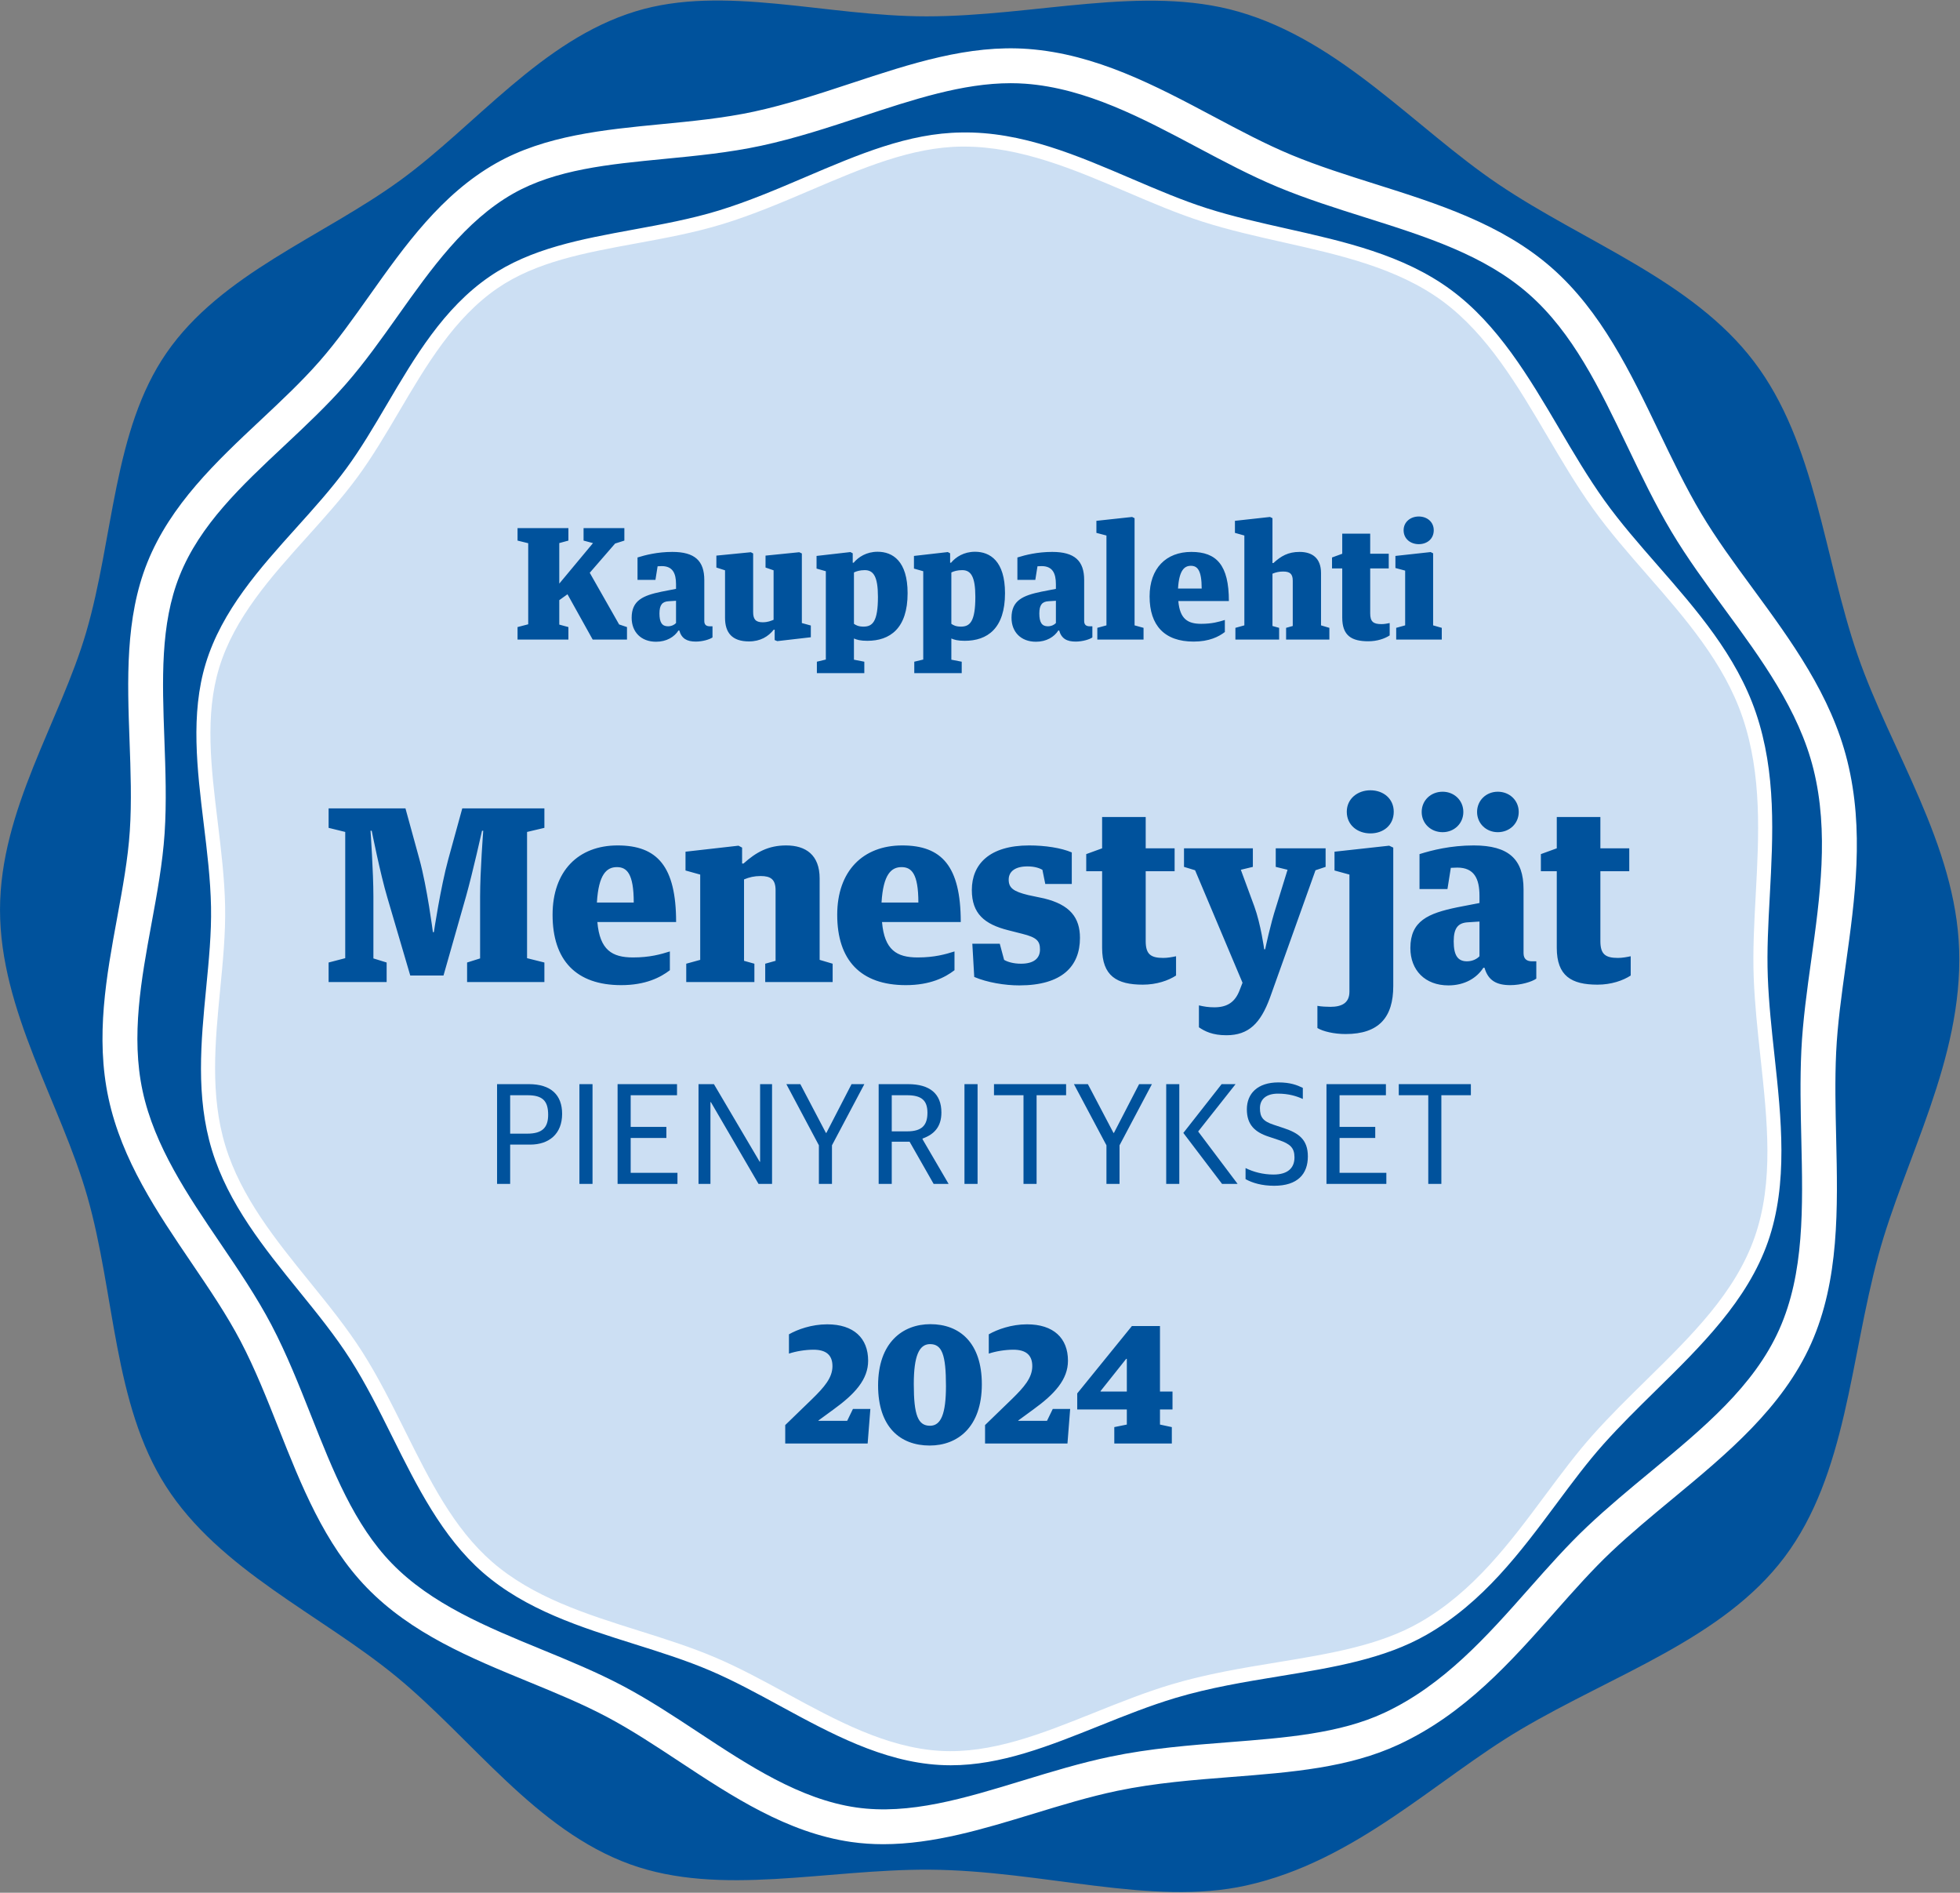
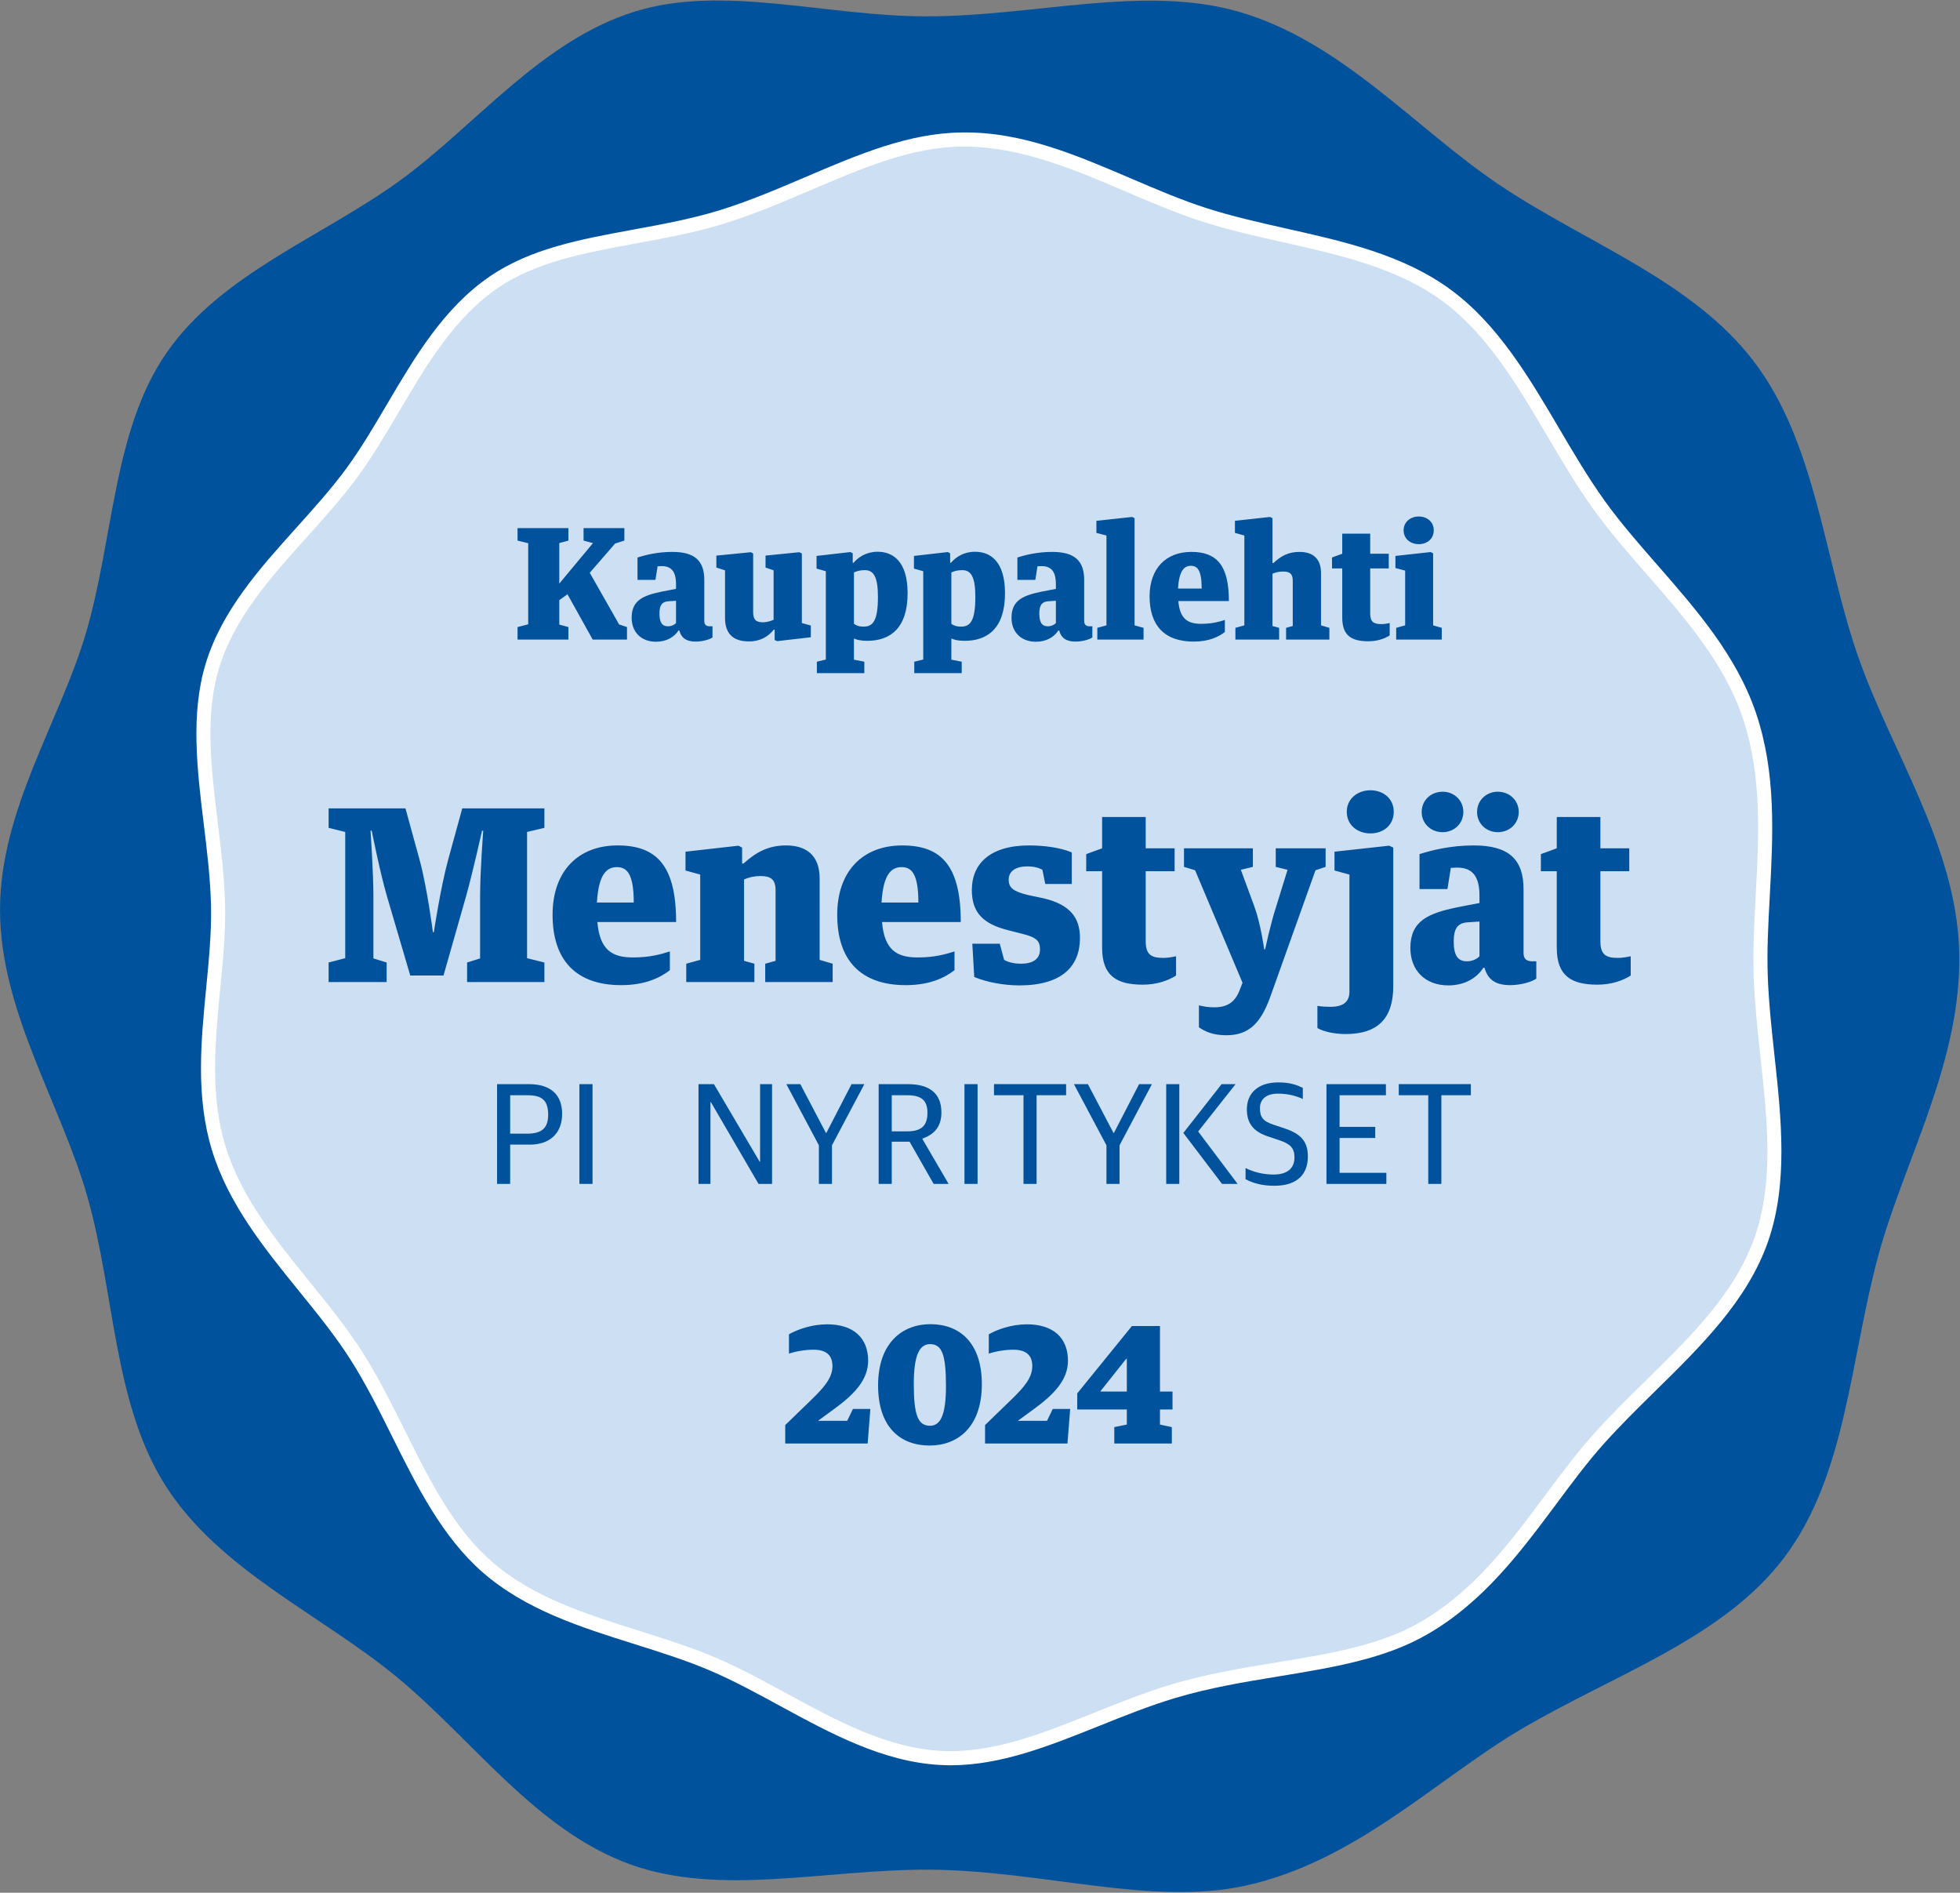
<svg xmlns="http://www.w3.org/2000/svg" width="100%" height="100%" viewBox="0 0 579 559" xml:space="preserve" style="fill-rule:evenodd;clip-rule:evenodd;stroke-linejoin:round;stroke-miterlimit:2;">
  <rect x="0" y="0" width="579" height="559" fill="#808080" stroke="none" />
  <g transform="matrix(4.167,0,0,4.167,-80.28,-1944.15)">
    <g transform="matrix(1,0,0,1,158.154,533.246)">
      <path d="M0,0.642C0.25,8.451 -3.87,15.461 -5.728,22.292C-7.731,29.657 -7.978,37.813 -12.372,43.665C-16.73,49.466 -24.446,51.969 -31.093,55.898C-37.077,59.436 -42.758,65.226 -50.552,66.952C-57.26,68.438 -64.985,65.878 -73.004,65.829C-80.321,65.785 -87.826,67.763 -94.224,65.446C-100.906,63.025 -105.378,56.598 -110.774,52.159C-116.161,47.727 -123.319,44.612 -127.137,38.637C-130.862,32.807 -130.737,24.985 -132.695,18.124C-134.584,11.507 -138.887,4.973 -138.887,-2.206C-138.887,-9.304 -134.616,-15.589 -132.779,-21.876C-130.818,-28.585 -130.874,-36.185 -127.089,-41.669C-123.202,-47.299 -116.054,-49.885 -110.538,-53.889C-105.136,-57.812 -100.503,-63.843 -93.822,-65.886C-87.576,-67.796 -80.339,-65.528 -73.213,-65.528C-65.512,-65.528 -57.802,-67.788 -51.096,-65.863C-43.823,-63.775 -38.591,-57.635 -32.699,-53.652C-26.561,-49.506 -18.952,-46.847 -14.554,-41.07C-10.151,-35.286 -9.607,-27.226 -7.194,-20.244C-4.855,-13.475 -0.239,-6.849 0,0.642" style="fill:rgb(0,82,156);fill-rule:nonzero;" />
    </g>
    <g transform="matrix(1,0,0,1,149.027,546.766)">
      <path d="M0,-25.977C1.708,-19.09 -0.522,-12.098 -0.827,-5.686C-1.156,1.226 0.188,8.514 -2.501,14.529C-5.167,20.491 -11.374,24.153 -16.382,28.88C-20.89,33.136 -24.706,39.336 -31.128,42.32C-36.655,44.89 -43.836,44.056 -50.792,45.507C-57.139,46.832 -63.262,49.987 -69.248,49.121C-75.499,48.217 -80.6,43.344 -86.123,40.408C-91.636,37.477 -98.432,36.045 -102.88,31.451C-107.221,26.969 -108.607,20.001 -111.614,14.274C-114.513,8.751 -119.489,3.75 -120.86,-2.623C-122.216,-8.926 -119.717,-15.302 -119.327,-21.226C-118.909,-27.549 -120.41,-34.287 -118.177,-39.861C-115.886,-45.584 -110.187,-49.213 -106.174,-53.796C-102.243,-58.286 -99.382,-64.504 -93.985,-67.563C-88.938,-70.423 -82.236,-69.758 -76.062,-71.086C-69.391,-72.521 -63.144,-75.964 -56.967,-75.505C-50.267,-75.006 -44.563,-70.529 -38.697,-68.091C-32.588,-65.553 -25.489,-64.611 -20.575,-60.301C-15.656,-55.986 -13.645,-48.931 -10.222,-43.181C-6.902,-37.607 -1.638,-32.584 0,-25.977" style="fill:rgb(0,82,156);fill-rule:nonzero;" />
    </g>
    <g transform="matrix(1,0,0,1,81.882,469.717)">
-       <path d="M0,127.552C-0.76,127.552 -1.52,127.503 -2.279,127.394C-6.808,126.739 -10.692,124.177 -14.449,121.699C-16.196,120.547 -17.847,119.458 -19.557,118.549C-21.318,117.612 -23.195,116.841 -25.181,116.026C-29.251,114.354 -33.46,112.626 -36.622,109.359C-39.619,106.266 -41.269,102.099 -42.866,98.07C-43.69,95.989 -44.543,93.838 -45.562,91.897C-46.541,90.031 -47.756,88.242 -49.042,86.346C-51.469,82.769 -53.98,79.07 -54.923,74.686C-55.862,70.319 -55.073,66.027 -54.309,61.876C-53.916,59.736 -53.544,57.715 -53.414,55.741C-53.276,53.654 -53.356,51.458 -53.433,49.334C-53.588,45.064 -53.749,40.649 -52.178,36.728C-50.527,32.605 -47.276,29.557 -44.132,26.61C-42.7,25.267 -41.218,23.878 -39.958,22.439C-38.723,21.029 -37.606,19.454 -36.423,17.786C-33.92,14.259 -31.332,10.612 -27.448,8.41C-23.974,6.442 -19.793,6.036 -15.749,5.644C-13.566,5.433 -11.31,5.214 -9.177,4.755C-6.864,4.257 -4.552,3.495 -2.316,2.758C1.986,1.338 6.047,0 10.27,0.312C15.083,0.67 19.313,2.919 23.404,5.094C25.304,6.104 27.098,7.058 28.923,7.817C30.826,8.607 32.888,9.258 34.882,9.887C39.289,11.278 43.848,12.716 47.385,15.819C50.893,18.896 52.978,23.239 54.993,27.44C55.931,29.392 56.9,31.411 57.986,33.236C59.048,35.019 60.303,36.728 61.631,38.537C64.362,42.258 67.188,46.105 68.345,50.774C69.564,55.69 68.888,60.537 68.234,65.224C67.933,67.386 67.648,69.426 67.553,71.421C67.459,73.407 67.507,75.477 67.553,77.478C67.668,82.445 67.787,87.579 65.774,92.082C63.742,96.625 59.793,99.895 55.973,103.056C54.51,104.268 52.997,105.52 51.612,106.827C50.269,108.095 48.992,109.538 47.639,111.065C44.486,114.628 41.224,118.313 36.539,120.49C32.991,122.139 28.951,122.454 24.676,122.788C22.02,122.995 19.274,123.21 16.605,123.766C14.61,124.182 12.586,124.801 10.629,125.398C7.15,126.46 3.572,127.552 0,127.552M9.031,2.738C5.633,2.738 2.138,3.891 -1.542,5.105C-3.84,5.863 -6.215,6.646 -8.657,7.171C-10.93,7.66 -13.258,7.886 -15.51,8.104C-19.471,8.488 -23.212,8.851 -26.23,10.56C-29.635,12.491 -32.061,15.91 -34.407,19.216C-35.574,20.861 -36.781,22.562 -38.099,24.067C-39.439,25.598 -40.965,27.029 -42.441,28.413C-45.525,31.303 -48.437,34.033 -49.884,37.647C-51.26,41.082 -51.116,45.046 -50.963,49.244C-50.884,51.43 -50.801,53.69 -50.947,55.904C-51.087,58.021 -51.489,60.208 -51.879,62.323C-52.598,66.235 -53.343,70.281 -52.507,74.166C-51.665,78.081 -49.292,81.578 -46.997,84.958C-45.729,86.827 -44.418,88.759 -43.373,90.748C-42.293,92.805 -41.417,95.019 -40.568,97.159C-38.991,101.14 -37.502,104.899 -34.847,107.641C-32.043,110.536 -28.077,112.165 -24.242,113.74C-22.287,114.542 -20.267,115.373 -18.397,116.367C-16.584,117.331 -14.806,118.502 -13.088,119.636C-9.558,121.964 -5.908,124.371 -1.925,124.947C1.853,125.493 5.765,124.299 9.907,123.034C11.917,122.421 13.996,121.786 16.101,121.347C18.923,120.758 21.75,120.538 24.483,120.324C28.531,120.008 32.354,119.71 35.498,118.249C39.716,116.289 42.803,112.801 45.789,109.427C47.179,107.857 48.492,106.375 49.915,105.031C51.359,103.668 52.903,102.389 54.397,101.153C58.164,98.035 61.722,95.089 63.517,91.073C65.303,87.08 65.196,82.444 65.082,77.536C65.035,75.492 64.987,73.377 65.085,71.303C65.185,69.197 65.491,67.004 65.787,64.883C66.408,60.428 67.05,55.822 65.947,51.369C64.907,47.174 62.228,43.527 59.639,40C58.334,38.223 56.985,36.386 55.863,34.501C54.719,32.58 53.725,30.511 52.765,28.509C50.769,24.349 48.883,20.42 45.756,17.677C42.609,14.917 38.494,13.618 34.138,12.244C32.094,11.599 29.979,10.931 27.975,10.099C26.041,9.295 24.111,8.269 22.244,7.276C18.379,5.221 14.381,3.096 10.087,2.776C9.736,2.75 9.384,2.738 9.031,2.738" style="fill:white;fill-rule:nonzero;" />
-     </g>
+       </g>
    <g transform="matrix(1,0,0,1,143.27,550.628)">
      <path d="M0,-33.394C2.093,-27.241 0.6,-20.686 0.82,-14.81C1.056,-8.475 2.849,-1.927 0.861,3.771C-1.11,9.42 -6.491,13.244 -10.695,17.947C-14.48,22.182 -17.481,28.136 -23.111,31.359C-27.957,34.133 -34.576,33.93 -40.812,35.794C-46.503,37.495 -51.847,40.85 -57.377,40.525C-63.153,40.185 -68.187,36.133 -73.456,33.882C-78.715,31.634 -85.03,30.854 -89.446,27.006C-93.756,23.252 -95.562,17 -98.75,12.006C-101.826,7.19 -106.756,3.012 -108.502,-2.699C-110.228,-8.347 -108.442,-14.36 -108.545,-19.798C-108.655,-25.601 -110.547,-31.635 -108.942,-36.896C-107.295,-42.297 -102.375,-46.051 -99.068,-50.546C-95.828,-54.949 -93.699,-60.847 -89.011,-64.058C-84.626,-67.06 -78.458,-66.972 -72.926,-68.664C-66.948,-70.491 -61.513,-74.119 -55.839,-74.179C-49.685,-74.244 -44.131,-70.601 -38.588,-68.83C-32.816,-66.988 -26.263,-66.679 -21.443,-63.126C-16.619,-59.569 -14.236,-53.286 -10.665,-48.304C-7.202,-43.473 -2.008,-39.297 0,-33.394" style="fill:rgb(204,223,243);fill-rule:nonzero;" />
    </g>
    <g transform="matrix(1,0,0,1,86.666,475.865)">
      <path d="M0,115.81C-0.267,115.81 -0.534,115.802 -0.803,115.786C-4.847,115.549 -8.528,113.545 -12.089,111.609C-13.711,110.726 -15.389,109.813 -17.048,109.104C-18.757,108.373 -20.627,107.785 -22.434,107.217C-26.218,106.026 -30.129,104.796 -33.17,102.146C-36.05,99.637 -37.852,96.019 -39.594,92.521C-40.515,90.672 -41.468,88.759 -42.567,87.038C-43.625,85.381 -44.883,83.828 -46.216,82.184C-48.671,79.155 -51.21,76.021 -52.375,72.21C-53.534,68.417 -53.153,64.502 -52.784,60.717C-52.589,58.715 -52.406,56.823 -52.44,54.975C-52.477,53.026 -52.723,51.011 -52.96,49.063C-53.425,45.243 -53.905,41.294 -52.816,37.721C-51.67,33.964 -48.987,30.983 -46.392,28.099C-45.178,26.751 -43.923,25.357 -42.866,23.921C-41.829,22.512 -40.924,20.974 -39.965,19.346C-37.99,15.993 -35.947,12.524 -32.688,10.293C-29.781,8.302 -26.228,7.65 -22.466,6.96C-20.474,6.594 -18.414,6.216 -16.467,5.621C-14.363,4.978 -12.297,4.096 -10.299,3.243C-6.541,1.639 -2.992,0.124 0.76,0.084C5.051,0 9.022,1.738 12.864,3.379C14.69,4.16 16.415,4.897 18.169,5.457C19.993,6.039 21.939,6.476 23.821,6.899C27.889,7.812 32.095,8.756 35.457,11.235C38.794,13.694 41.001,17.442 43.135,21.065C44.148,22.786 45.196,24.565 46.345,26.168C47.471,27.739 48.759,29.212 50.122,30.772C52.864,33.91 55.698,37.154 57.078,41.208C58.532,45.485 58.294,49.9 58.065,54.17C57.956,56.18 57.853,58.078 57.923,59.934C57.992,61.776 58.197,63.672 58.397,65.505C58.879,69.96 59.379,74.567 57.937,78.699C56.484,82.863 53.187,86.1 49.999,89.231C48.75,90.458 47.459,91.727 46.282,93.043C45.135,94.326 44.073,95.753 42.949,97.264C40.385,100.708 37.734,104.27 33.741,106.556C30.729,108.28 27.121,108.873 23.302,109.5C20.874,109.897 18.365,110.31 15.936,111.036C14.118,111.579 12.305,112.306 10.551,113.009C6.963,114.446 3.56,115.81 0,115.81M0.926,1.083L0.771,1.083C-2.782,1.121 -6.243,2.598 -9.906,4.162C-11.929,5.025 -14.02,5.918 -16.175,6.577C-18.177,7.189 -20.266,7.572 -22.286,7.943C-25.94,8.613 -29.392,9.247 -32.124,11.117C-35.199,13.223 -37.184,16.594 -39.104,19.854C-40.033,21.431 -40.994,23.063 -42.061,24.513C-43.147,25.989 -44.419,27.402 -45.648,28.768C-48.171,31.57 -50.779,34.468 -51.86,38.013C-52.888,41.383 -52.441,45.055 -51.968,48.942C-51.728,50.916 -51.479,52.956 -51.441,54.956C-51.405,56.862 -51.601,58.871 -51.79,60.814C-52.149,64.502 -52.521,68.315 -51.419,71.917C-50.31,75.544 -47.834,78.599 -45.439,81.555C-44.148,83.148 -42.813,84.796 -41.725,86.5C-40.598,88.265 -39.633,90.202 -38.7,92.076C-36.923,95.644 -35.244,99.014 -32.514,101.393C-29.63,103.905 -25.819,105.104 -22.135,106.264C-20.304,106.84 -18.41,107.435 -16.655,108.185C-14.953,108.912 -13.254,109.837 -11.611,110.731C-8.147,112.615 -4.565,114.564 -0.744,114.789C2.893,114.998 6.43,113.584 10.179,112.081C11.954,111.37 13.788,110.635 15.648,110.079C18.141,109.334 20.682,108.916 23.139,108.514C26.868,107.902 30.39,107.323 33.245,105.688C37.057,103.506 39.645,100.03 42.147,96.667C43.286,95.138 44.36,93.693 45.537,92.377C46.735,91.037 48.039,89.756 49.299,88.519C52.548,85.328 55.617,82.313 56.994,78.37C58.361,74.45 57.895,70.158 57.403,65.613C57.203,63.762 56.995,61.848 56.924,59.972C56.854,58.07 56.957,56.15 57.067,54.116C57.291,49.941 57.524,45.624 56.131,41.53C54.816,37.663 52.047,34.494 49.37,31.43C48.051,29.921 46.687,28.36 45.534,26.751C44.357,25.11 43.299,23.312 42.274,21.572C40.19,18.035 38.037,14.378 34.865,12.039C31.671,9.685 27.569,8.765 23.603,7.874C21.7,7.447 19.732,7.004 17.865,6.409C16.066,5.835 14.239,5.054 12.471,4.298C8.772,2.717 4.948,1.083 0.926,1.083" style="fill:white;fill-rule:nonzero;" />
    </g>
    <g transform="matrix(1,0,0,1,54.504,550.469)">
      <path d="M0,-7.07L2.255,-7.07C3.816,-7.07 4.612,-6.305 4.612,-4.968C4.612,-3.54 3.684,-2.785 2.347,-2.785L0.928,-2.785L0.928,0L0,0L0,-7.07ZM2.142,-3.561C3.204,-3.561 3.622,-3.99 3.622,-4.898C3.622,-5.887 3.224,-6.284 2.163,-6.284L0.928,-6.284L0.928,-3.561L2.142,-3.561Z" style="fill:rgb(0,82,156);fill-rule:nonzero;" />
    </g>
    <g transform="matrix(1,0,0,1,0,251.978)">
      <rect x="60.342" y="291.421" width="0.929" height="7.07" style="fill:rgb(0,82,156);" />
    </g>
    <g transform="matrix(1,0,0,1,63.048,550.469)">
-       <path d="M0,-7.07L4.213,-7.07L4.213,-6.284L0.928,-6.284L0.928,-4.04L3.458,-4.04L3.458,-3.255L0.928,-3.255L0.928,-0.785L4.244,-0.785L4.244,0L0,0L0,-7.07Z" style="fill:rgb(0,82,156);fill-rule:nonzero;" />
-     </g>
+       </g>
    <g transform="matrix(1,0,0,1,68.785,550.469)">
      <path d="M0,-7.07L1.092,-7.07L4.336,-1.571L4.366,-1.571L4.366,-7.07L5.213,-7.07L5.213,0L4.254,0L0.877,-5.795L0.846,-5.795L0.846,0L0,0L0,-7.07Z" style="fill:rgb(0,82,156);fill-rule:nonzero;" />
    </g>
    <g transform="matrix(1,0,0,1,77.318,546.132)">
      <path d="M0,1.602L-2.306,-2.734L-1.316,-2.734L0.5,0.725L0.53,0.725L2.316,-2.734L3.224,-2.734L0.928,1.602L0.928,4.336L0,4.336L0,1.602Z" style="fill:rgb(0,82,156);fill-rule:nonzero;" />
    </g>
    <g transform="matrix(1,0,0,1,81.556,550.469)">
      <path d="M0,-7.07L2.081,-7.07C3.632,-7.07 4.448,-6.387 4.448,-5.06C4.448,-4.05 3.938,-3.51 3.111,-3.214L3.111,-3.163L4.958,0L3.897,0L2.193,-2.99L0.928,-2.99L0.928,0L0,0L0,-7.07ZM2.02,-3.724C3.051,-3.724 3.458,-4.142 3.458,-5.04C3.458,-5.928 3.03,-6.284 2.01,-6.284L0.928,-6.284L0.928,-3.724L2.02,-3.724Z" style="fill:rgb(0,82,156);fill-rule:nonzero;" />
    </g>
    <g transform="matrix(1,0,0,1,0,251.978)">
      <rect x="87.639" y="291.421" width="0.929" height="7.07" style="fill:rgb(0,82,156);" />
    </g>
    <g transform="matrix(1,0,0,1,91.824,549.683)">
      <path d="M0,-5.499L-2.092,-5.499L-2.092,-6.285L3.02,-6.285L3.02,-5.499L0.928,-5.499L0.928,0.786L0,0.786L0,-5.499Z" style="fill:rgb(0,82,156);fill-rule:nonzero;" />
    </g>
    <g transform="matrix(1,0,0,1,97.704,546.132)">
      <path d="M0,1.602L-2.306,-2.734L-1.316,-2.734L0.5,0.725L0.53,0.725L2.316,-2.734L3.224,-2.734L0.928,1.602L0.928,4.336L0,4.336L0,1.602Z" style="fill:rgb(0,82,156);fill-rule:nonzero;" />
    </g>
    <g transform="matrix(1,0,0,1,0,251.978)">
      <path d="M101.941,291.421L102.869,291.421L102.869,298.491L101.941,298.491L101.941,291.421ZM103.155,294.879L105.869,291.421L106.858,291.421L104.206,294.777L107.002,298.491L105.899,298.491L103.155,294.879Z" style="fill:rgb(0,82,156);fill-rule:nonzero;" />
    </g>
    <g transform="matrix(1,0,0,1,107.566,543.746)">
      <path d="M0,6.386L0,5.6C0.55,5.877 1.244,6.06 1.979,6.06C3.01,6.06 3.468,5.58 3.468,4.846C3.468,4.172 3.173,3.887 2.347,3.612L1.612,3.366C0.663,3.05 0.092,2.53 0.092,1.438C0.092,0.326 0.846,-0.47 2.326,-0.47C3.183,-0.47 3.663,-0.276 4.06,-0.082L4.06,0.704C3.632,0.509 3.071,0.326 2.296,0.326C1.489,0.326 1.02,0.704 1.02,1.357C1.02,1.999 1.244,2.285 1.99,2.53L2.724,2.774C3.764,3.121 4.417,3.581 4.417,4.774C4.417,6.019 3.694,6.856 2.03,6.856C1.143,6.856 0.48,6.651 0,6.386" style="fill:rgb(0,82,156);fill-rule:nonzero;" />
    </g>
    <g transform="matrix(1,0,0,1,113.302,550.469)">
      <path d="M0,-7.07L4.214,-7.07L4.214,-6.284L0.928,-6.284L0.928,-4.04L3.458,-4.04L3.458,-3.255L0.928,-3.255L0.928,-0.785L4.245,-0.785L4.245,0L0,0L0,-7.07Z" style="fill:rgb(0,82,156);fill-rule:nonzero;" />
    </g>
    <g transform="matrix(1,0,0,1,120.519,549.683)">
      <path d="M0,-5.499L-2.091,-5.499L-2.091,-6.285L3.02,-6.285L3.02,-5.499L0.928,-5.499L0.928,0.786L0,0.786L0,-5.499Z" style="fill:rgb(0,82,156);fill-rule:nonzero;" />
    </g>
    <g transform="matrix(1,0,0,1,119.844,512.306)">
      <path d="M0,-7.179C0.592,-7.179 1.063,-7.552 1.063,-8.166C1.063,-8.757 0.592,-9.14 0,-9.14C-0.58,-9.14 -1.073,-8.757 -1.073,-8.166C-1.073,-7.552 -0.58,-7.179 0,-7.179M-1.599,-0.417L1.632,-0.417L1.632,-1.248L1.019,-1.424L1.019,-6.531L0.844,-6.619L-1.654,-6.345L-1.654,-5.49L-0.964,-5.304L-0.964,-1.424L-1.599,-1.248L-1.599,-0.417ZM-3.574,-0.296C-2.949,-0.296 -2.412,-0.482 -2.061,-0.712L-2.061,-1.588C-2.215,-1.555 -2.434,-1.512 -2.642,-1.512C-3.223,-1.512 -3.442,-1.687 -3.442,-2.279L-3.442,-5.459L-2.127,-5.459L-2.127,-6.499L-3.442,-6.499L-3.442,-7.924L-5.424,-7.924L-5.424,-6.499L-6.148,-6.236L-6.148,-5.459L-5.424,-5.459L-5.424,-1.972C-5.424,-0.691 -4.756,-0.296 -3.574,-0.296M-12.998,-0.417L-9.898,-0.417L-9.898,-1.248L-10.37,-1.38L-10.37,-5.086C-10.128,-5.185 -9.909,-5.239 -9.612,-5.239C-9.151,-5.239 -8.932,-5.086 -8.932,-4.593L-8.932,-1.38L-9.404,-1.248L-9.404,-0.417L-6.336,-0.417L-6.336,-1.248L-6.928,-1.424L-6.928,-5.13C-6.928,-6.203 -7.563,-6.63 -8.45,-6.63C-9.261,-6.63 -9.766,-6.334 -10.303,-5.841L-10.37,-5.841L-10.37,-9.02L-10.545,-9.107L-13.031,-8.833L-13.031,-7.979L-12.363,-7.792L-12.363,-1.424L-12.998,-1.248L-12.998,-0.417ZM-17.066,-4.033C-16.989,-5.326 -16.616,-5.645 -16.155,-5.645C-15.706,-5.645 -15.388,-5.36 -15.388,-4.033L-17.066,-4.033ZM-15.959,-0.274C-14.851,-0.274 -14.172,-0.624 -13.745,-0.953L-13.745,-1.807C-14.161,-1.676 -14.654,-1.533 -15.42,-1.533C-16.375,-1.533 -16.934,-1.873 -17.044,-3.146L-13.46,-3.146C-13.46,-5.689 -14.325,-6.63 -16.123,-6.63C-17.91,-6.63 -19.081,-5.469 -19.081,-3.474C-19.081,-1.413 -18.02,-0.274 -15.959,-0.274M-22.787,-0.417L-19.51,-0.417L-19.51,-1.248L-20.146,-1.424L-20.146,-9.02L-20.321,-9.107L-22.852,-8.833L-22.852,-7.979L-22.14,-7.792L-22.14,-1.424L-22.787,-1.248L-22.787,-0.417ZM-26.294,-1.358C-26.723,-1.358 -26.898,-1.643 -26.898,-2.268C-26.898,-2.871 -26.7,-3.112 -26.239,-3.134L-25.723,-3.167L-25.723,-1.588C-25.833,-1.468 -26.041,-1.358 -26.294,-1.358M-26.733,-5.623C-25.965,-5.623 -25.723,-5.119 -25.723,-4.34L-25.723,-4.011L-26.744,-3.813C-28.058,-3.54 -28.87,-3.2 -28.87,-1.961C-28.87,-0.953 -28.201,-0.263 -27.138,-0.263C-26.393,-0.263 -25.845,-0.603 -25.548,-1.063L-25.493,-1.063C-25.329,-0.482 -24.946,-0.274 -24.322,-0.274C-23.84,-0.274 -23.336,-0.427 -23.138,-0.569L-23.138,-1.358L-23.325,-1.358C-23.555,-1.358 -23.719,-1.445 -23.719,-1.731L-23.719,-4.637C-23.719,-5.995 -24.388,-6.63 -25.987,-6.63C-27.041,-6.63 -27.895,-6.411 -28.453,-6.236L-28.453,-4.647L-27.183,-4.647L-27.029,-5.612C-26.931,-5.612 -26.832,-5.623 -26.733,-5.623M-32.454,-1.335C-32.817,-1.335 -32.992,-1.434 -33.135,-1.533L-33.135,-5.174C-32.958,-5.261 -32.707,-5.338 -32.366,-5.338C-31.752,-5.338 -31.434,-4.888 -31.434,-3.442C-31.434,-1.687 -31.818,-1.335 -32.454,-1.335M-35.763,1.961L-32.4,1.961L-32.4,1.152L-33.135,1.009L-33.135,-0.493C-32.937,-0.406 -32.684,-0.329 -32.191,-0.329C-30.579,-0.329 -29.331,-1.204 -29.331,-3.704C-29.331,-5.984 -30.393,-6.641 -31.456,-6.641C-32.246,-6.641 -32.817,-6.269 -33.156,-5.864L-33.222,-5.864L-33.222,-6.531L-33.386,-6.619L-35.786,-6.345L-35.786,-5.448L-35.128,-5.261L-35.128,0.999L-35.763,1.152L-35.763,1.961ZM-39.36,-1.335C-39.721,-1.335 -39.897,-1.434 -40.04,-1.533L-40.04,-5.174C-39.864,-5.261 -39.611,-5.338 -39.272,-5.338C-38.657,-5.338 -38.339,-4.888 -38.339,-3.442C-38.339,-1.687 -38.723,-1.335 -39.36,-1.335M-42.668,1.961L-39.305,1.961L-39.305,1.152L-40.04,1.009L-40.04,-0.493C-39.842,-0.406 -39.59,-0.329 -39.096,-0.329C-37.485,-0.329 -36.236,-1.204 -36.236,-3.704C-36.236,-5.984 -37.299,-6.641 -38.361,-6.641C-39.151,-6.641 -39.721,-6.269 -40.061,-5.864L-40.127,-5.864L-40.127,-6.531L-40.291,-6.619L-42.691,-6.345L-42.691,-5.448L-42.033,-5.261L-42.033,0.999L-42.668,1.152L-42.668,1.961ZM-47.481,-0.286C-46.67,-0.286 -46.11,-0.636 -45.727,-1.117L-45.661,-1.117L-45.661,-0.383L-45.474,-0.307L-43.097,-0.581L-43.097,-1.413L-43.733,-1.588L-43.733,-6.52L-43.919,-6.608L-46.308,-6.367L-46.308,-5.523L-45.737,-5.326L-45.737,-1.818C-45.935,-1.742 -46.144,-1.643 -46.516,-1.643C-47.021,-1.643 -47.186,-1.873 -47.186,-2.366L-47.186,-6.52L-47.35,-6.608L-49.793,-6.367L-49.793,-5.523L-49.179,-5.326L-49.179,-1.962C-49.179,-0.909 -48.686,-0.286 -47.481,-0.286M-53.224,-1.358C-53.652,-1.358 -53.828,-1.643 -53.828,-2.268C-53.828,-2.871 -53.63,-3.112 -53.169,-3.134L-52.653,-3.167L-52.653,-1.588C-52.763,-1.468 -52.971,-1.358 -53.224,-1.358M-53.663,-5.623C-52.895,-5.623 -52.653,-5.119 -52.653,-4.34L-52.653,-4.011L-53.674,-3.813C-54.988,-3.54 -55.799,-3.2 -55.799,-1.961C-55.799,-0.953 -55.131,-0.263 -54.069,-0.263C-53.323,-0.263 -52.774,-0.603 -52.478,-1.063L-52.423,-1.063C-52.259,-0.482 -51.875,-0.274 -51.251,-0.274C-50.77,-0.274 -50.266,-0.427 -50.068,-0.569L-50.068,-1.358L-50.255,-1.358C-50.485,-1.358 -50.649,-1.445 -50.649,-1.731L-50.649,-4.637C-50.649,-5.995 -51.318,-6.63 -52.917,-6.63C-53.97,-6.63 -54.824,-6.411 -55.383,-6.236L-55.383,-4.647L-54.113,-4.647L-53.959,-5.612C-53.86,-5.612 -53.762,-5.623 -53.663,-5.623M-63.888,-0.417L-60.283,-0.417L-60.283,-1.303L-60.93,-1.478L-60.93,-3.211L-60.348,-3.628L-58.561,-0.417L-56.13,-0.417L-56.13,-1.303L-56.688,-1.489L-58.77,-5.151L-56.973,-7.223L-56.316,-7.432L-56.316,-8.318L-59.208,-8.318L-59.208,-7.432L-58.54,-7.254L-60.93,-4.383L-60.93,-7.256L-60.283,-7.432L-60.283,-8.318L-63.888,-8.318L-63.888,-7.432L-63.132,-7.246L-63.132,-1.5L-63.888,-1.303L-63.888,-0.417Z" style="fill:rgb(0,82,156);fill-rule:nonzero;" />
    </g>
    <g transform="matrix(1,0,0,1,132.514,526.156)">
      <path d="M0,10.192C0.973,10.192 1.81,9.902 2.356,9.544L2.356,8.178C2.117,8.229 1.776,8.297 1.452,8.297C0.547,8.297 0.206,8.024 0.206,7.102L0.206,2.151L2.254,2.151L2.254,0.529L0.206,0.529L0.206,-1.69L-2.885,-1.69L-2.885,0.529L-4.012,0.939L-4.012,2.151L-2.885,2.151L-2.885,7.58C-2.885,9.578 -1.844,10.192 0,10.192M-10.977,-0.615C-10.157,-0.615 -9.509,-1.229 -9.509,-2.048C-9.509,-2.868 -10.157,-3.483 -10.977,-3.483C-11.814,-3.483 -12.462,-2.868 -12.462,-2.048C-12.462,-1.229 -11.814,-0.615 -10.977,-0.615M-7.067,-0.615C-6.231,-0.615 -5.582,-1.229 -5.582,-2.048C-5.582,-2.868 -6.231,-3.483 -7.067,-3.483C-7.887,-3.483 -8.535,-2.868 -8.535,-2.048C-8.535,-1.229 -7.887,-0.615 -7.067,-0.615M-9.253,8.537C-9.918,8.537 -10.192,8.093 -10.192,7.119C-10.192,6.18 -9.885,5.804 -9.167,5.771L-8.365,5.719L-8.365,8.178C-8.535,8.365 -8.86,8.537 -9.253,8.537M-9.935,1.895C-8.741,1.895 -8.365,2.681 -8.365,3.893L-8.365,4.405L-9.953,4.712C-12.001,5.139 -13.264,5.669 -13.264,7.597C-13.264,9.168 -12.223,10.244 -10.567,10.244C-9.407,10.244 -8.553,9.715 -8.092,8.997L-8.007,8.997C-7.75,9.902 -7.152,10.226 -6.18,10.226C-5.428,10.226 -4.643,9.987 -4.336,9.765L-4.336,8.537L-4.626,8.537C-4.984,8.537 -5.241,8.4 -5.241,7.956L-5.241,3.432C-5.241,1.314 -6.282,0.324 -8.774,0.324C-10.414,0.324 -11.745,0.666 -12.616,0.939L-12.616,3.414L-10.635,3.414L-10.396,1.912C-10.243,1.912 -10.089,1.895 -9.935,1.895M-16.098,-0.529C-15.176,-0.529 -14.443,-1.109 -14.443,-2.065C-14.443,-2.987 -15.176,-3.585 -16.098,-3.585C-17.004,-3.585 -17.772,-2.987 -17.772,-2.065C-17.772,-1.109 -17.004,-0.529 -16.098,-0.529M-17.857,13.692C-15.484,13.692 -14.477,12.497 -14.477,10.294L-14.477,0.478L-14.767,0.342L-18.642,0.768L-18.642,2.1L-17.584,2.39L-17.584,10.687C-17.584,11.507 -18.147,11.763 -18.933,11.763C-19.189,11.763 -19.581,11.746 -19.854,11.694L-19.854,13.266C-19.461,13.505 -18.676,13.692 -17.857,13.692M-26.307,13.777C-24.719,13.777 -23.883,12.924 -23.217,11.114L-19.99,2.083L-19.273,1.844L-19.273,0.529L-22.808,0.529L-22.808,1.844L-21.971,2.049L-22.773,4.644C-23.183,5.89 -23.558,7.683 -23.558,7.683L-23.627,7.683C-23.627,7.683 -23.866,5.908 -24.327,4.644L-25.283,2.049L-24.43,1.844L-24.43,0.529L-29.312,0.529L-29.312,1.844L-28.526,2.083L-25.163,10.056L-25.369,10.585C-25.693,11.439 -26.256,11.797 -27.161,11.797C-27.587,11.797 -27.878,11.746 -28.254,11.661L-28.254,13.214C-27.826,13.505 -27.28,13.777 -26.307,13.777M-32.231,10.192C-31.258,10.192 -30.422,9.902 -29.875,9.544L-29.875,8.178C-30.114,8.229 -30.455,8.297 -30.78,8.297C-31.685,8.297 -32.027,8.024 -32.027,7.102L-32.027,2.151L-29.977,2.151L-29.977,0.529L-32.027,0.529L-32.027,-1.69L-35.117,-1.69L-35.117,0.529L-36.243,0.939L-36.243,2.151L-35.117,2.151L-35.117,7.58C-35.117,9.578 -34.075,10.192 -32.231,10.192M-40.989,10.244C-37.95,10.244 -36.687,8.878 -36.687,6.88C-36.687,5.43 -37.404,4.525 -39.231,4.08L-40.357,3.842C-41.416,3.586 -41.74,3.329 -41.74,2.749C-41.74,2.168 -41.279,1.81 -40.409,1.81C-39.896,1.81 -39.572,1.929 -39.35,2.049L-39.146,3.056L-37.267,3.056L-37.267,0.82C-38.019,0.496 -39.163,0.324 -40.289,0.324C-43.106,0.324 -44.353,1.657 -44.353,3.483C-44.353,5.156 -43.464,5.908 -41.775,6.334L-40.768,6.59C-39.743,6.846 -39.521,7.102 -39.521,7.7C-39.521,8.332 -39.965,8.707 -40.87,8.707C-41.416,8.707 -41.842,8.57 -42.065,8.434L-42.372,7.291L-44.318,7.291L-44.182,9.646C-43.26,10.039 -42.014,10.244 -40.989,10.244M-50.755,4.371C-50.635,2.356 -50.054,1.861 -49.337,1.861C-48.637,1.861 -48.143,2.305 -48.143,4.371L-50.755,4.371ZM-49.03,10.226C-47.306,10.226 -46.247,9.68 -45.582,9.168L-45.582,7.837C-46.23,8.041 -46.999,8.263 -48.193,8.263C-49.679,8.263 -50.55,7.734 -50.72,5.754L-45.138,5.754C-45.138,1.792 -46.486,0.324 -49.287,0.324C-52.069,0.324 -53.896,2.134 -53.896,5.241C-53.896,8.451 -52.24,10.226 -49.03,10.226M-64.599,10.005L-59.768,10.005L-59.768,8.707L-60.502,8.502L-60.502,2.732C-60.127,2.578 -59.785,2.493 -59.324,2.493C-58.608,2.493 -58.266,2.732 -58.266,3.5L-58.266,8.502L-59,8.707L-59,10.005L-54.22,10.005L-54.22,8.707L-55.142,8.434L-55.142,2.664C-55.142,0.99 -56.132,0.324 -57.515,0.324C-58.778,0.324 -59.648,0.803 -60.537,1.605L-60.639,1.605L-60.639,0.478L-60.895,0.342L-64.651,0.768L-64.651,2.1L-63.609,2.39L-63.609,8.434L-64.599,8.707L-64.599,10.005ZM-70.933,4.371C-70.814,2.356 -70.233,1.861 -69.517,1.861C-68.817,1.861 -68.321,2.305 -68.321,4.371L-70.933,4.371ZM-69.209,10.226C-67.485,10.226 -66.426,9.68 -65.76,9.168L-65.76,7.837C-66.41,8.041 -67.178,8.263 -68.373,8.263C-69.858,8.263 -70.728,7.734 -70.9,5.754L-65.317,5.754C-65.317,1.792 -66.665,0.324 -69.465,0.324C-72.248,0.324 -74.075,2.134 -74.075,5.241C-74.075,8.451 -72.418,10.226 -69.209,10.226M-89.952,10.005L-85.838,10.005L-85.838,8.622L-86.777,8.332L-86.777,3.944C-86.777,2.22 -86.981,-0.717 -86.981,-0.717L-86.896,-0.717C-86.896,-0.717 -86.299,2.305 -85.786,4.029L-84.164,9.544L-81.808,9.544L-80.204,3.91C-79.726,2.203 -79.076,-0.717 -79.076,-0.717L-78.991,-0.717C-78.991,-0.717 -79.213,2.186 -79.213,3.927L-79.213,8.332L-80.135,8.622L-80.135,10.005L-74.655,10.005L-74.655,8.622L-75.884,8.315L-75.884,-0.632L-74.655,-0.922L-74.655,-2.304L-80.476,-2.304L-81.467,1.298C-82.013,3.278 -82.491,6.471 -82.491,6.471L-82.559,6.471C-82.559,6.471 -82.969,3.278 -83.516,1.298L-84.505,-2.304L-89.952,-2.304L-89.952,-0.922L-88.774,-0.632L-88.774,8.315L-89.952,8.622L-89.952,10.005Z" style="fill:rgb(0,82,156);fill-rule:nonzero;" />
    </g>
  </g>
  <g transform="matrix(4.167,0,0,4.167,231.963,391.683)">
    <path d="M0,8.314L5.843,8.314L6.035,5.867L4.799,5.867L4.391,6.708L2.352,6.708L2.352,6.684L3.42,5.903C4.931,4.811 5.878,3.779 5.878,2.446C5.878,0.839 4.847,-0.133 2.976,-0.133C1.872,-0.133 0.876,0.227 0.264,0.575L0.264,1.942C0.768,1.774 1.428,1.666 2.004,1.666C2.904,1.666 3.348,2.05 3.348,2.83C3.348,3.647 2.784,4.307 1.884,5.183L0,7.007L0,8.314ZM10.266,7.056C9.414,7.056 9.114,6.311 9.114,4.103C9.114,2.122 9.486,1.27 10.266,1.27C11.107,1.27 11.395,2.002 11.395,4.235C11.395,6.227 11.035,7.056 10.266,7.056M10.242,8.458C12.211,8.458 13.938,7.163 13.938,4.115C13.938,1.162 12.355,-0.144 10.29,-0.144C8.334,-0.144 6.583,1.15 6.583,4.199C6.583,7.139 8.142,8.458 10.242,8.458M14.166,8.314L20.008,8.314L20.2,5.867L18.965,5.867L18.557,6.708L16.518,6.708L16.518,6.684L17.586,5.903C19.097,4.811 20.044,3.779 20.044,2.446C20.044,0.839 19.013,-0.133 17.142,-0.133C16.038,-0.133 15.042,0.227 14.43,0.575L14.43,1.942C14.934,1.774 15.594,1.666 16.17,1.666C17.07,1.666 17.514,2.05 17.514,2.83C17.514,3.647 16.95,4.307 16.05,5.183L14.166,7.007L14.166,8.314ZM23.329,8.314L27.407,8.314L27.407,7.152L26.567,6.972L26.567,5.902L27.455,5.902L27.455,4.632L26.567,4.632L26.567,-0.012L24.577,-0.012L20.701,4.763L20.701,5.902L24.217,5.902L24.217,6.972L23.328,7.152L23.329,8.314ZM22.355,4.632L22.355,4.596L24.169,2.316L24.217,2.316L24.217,4.632L22.355,4.632Z" style="fill:rgb(0,82,156);fill-rule:nonzero;" />
  </g>
</svg>